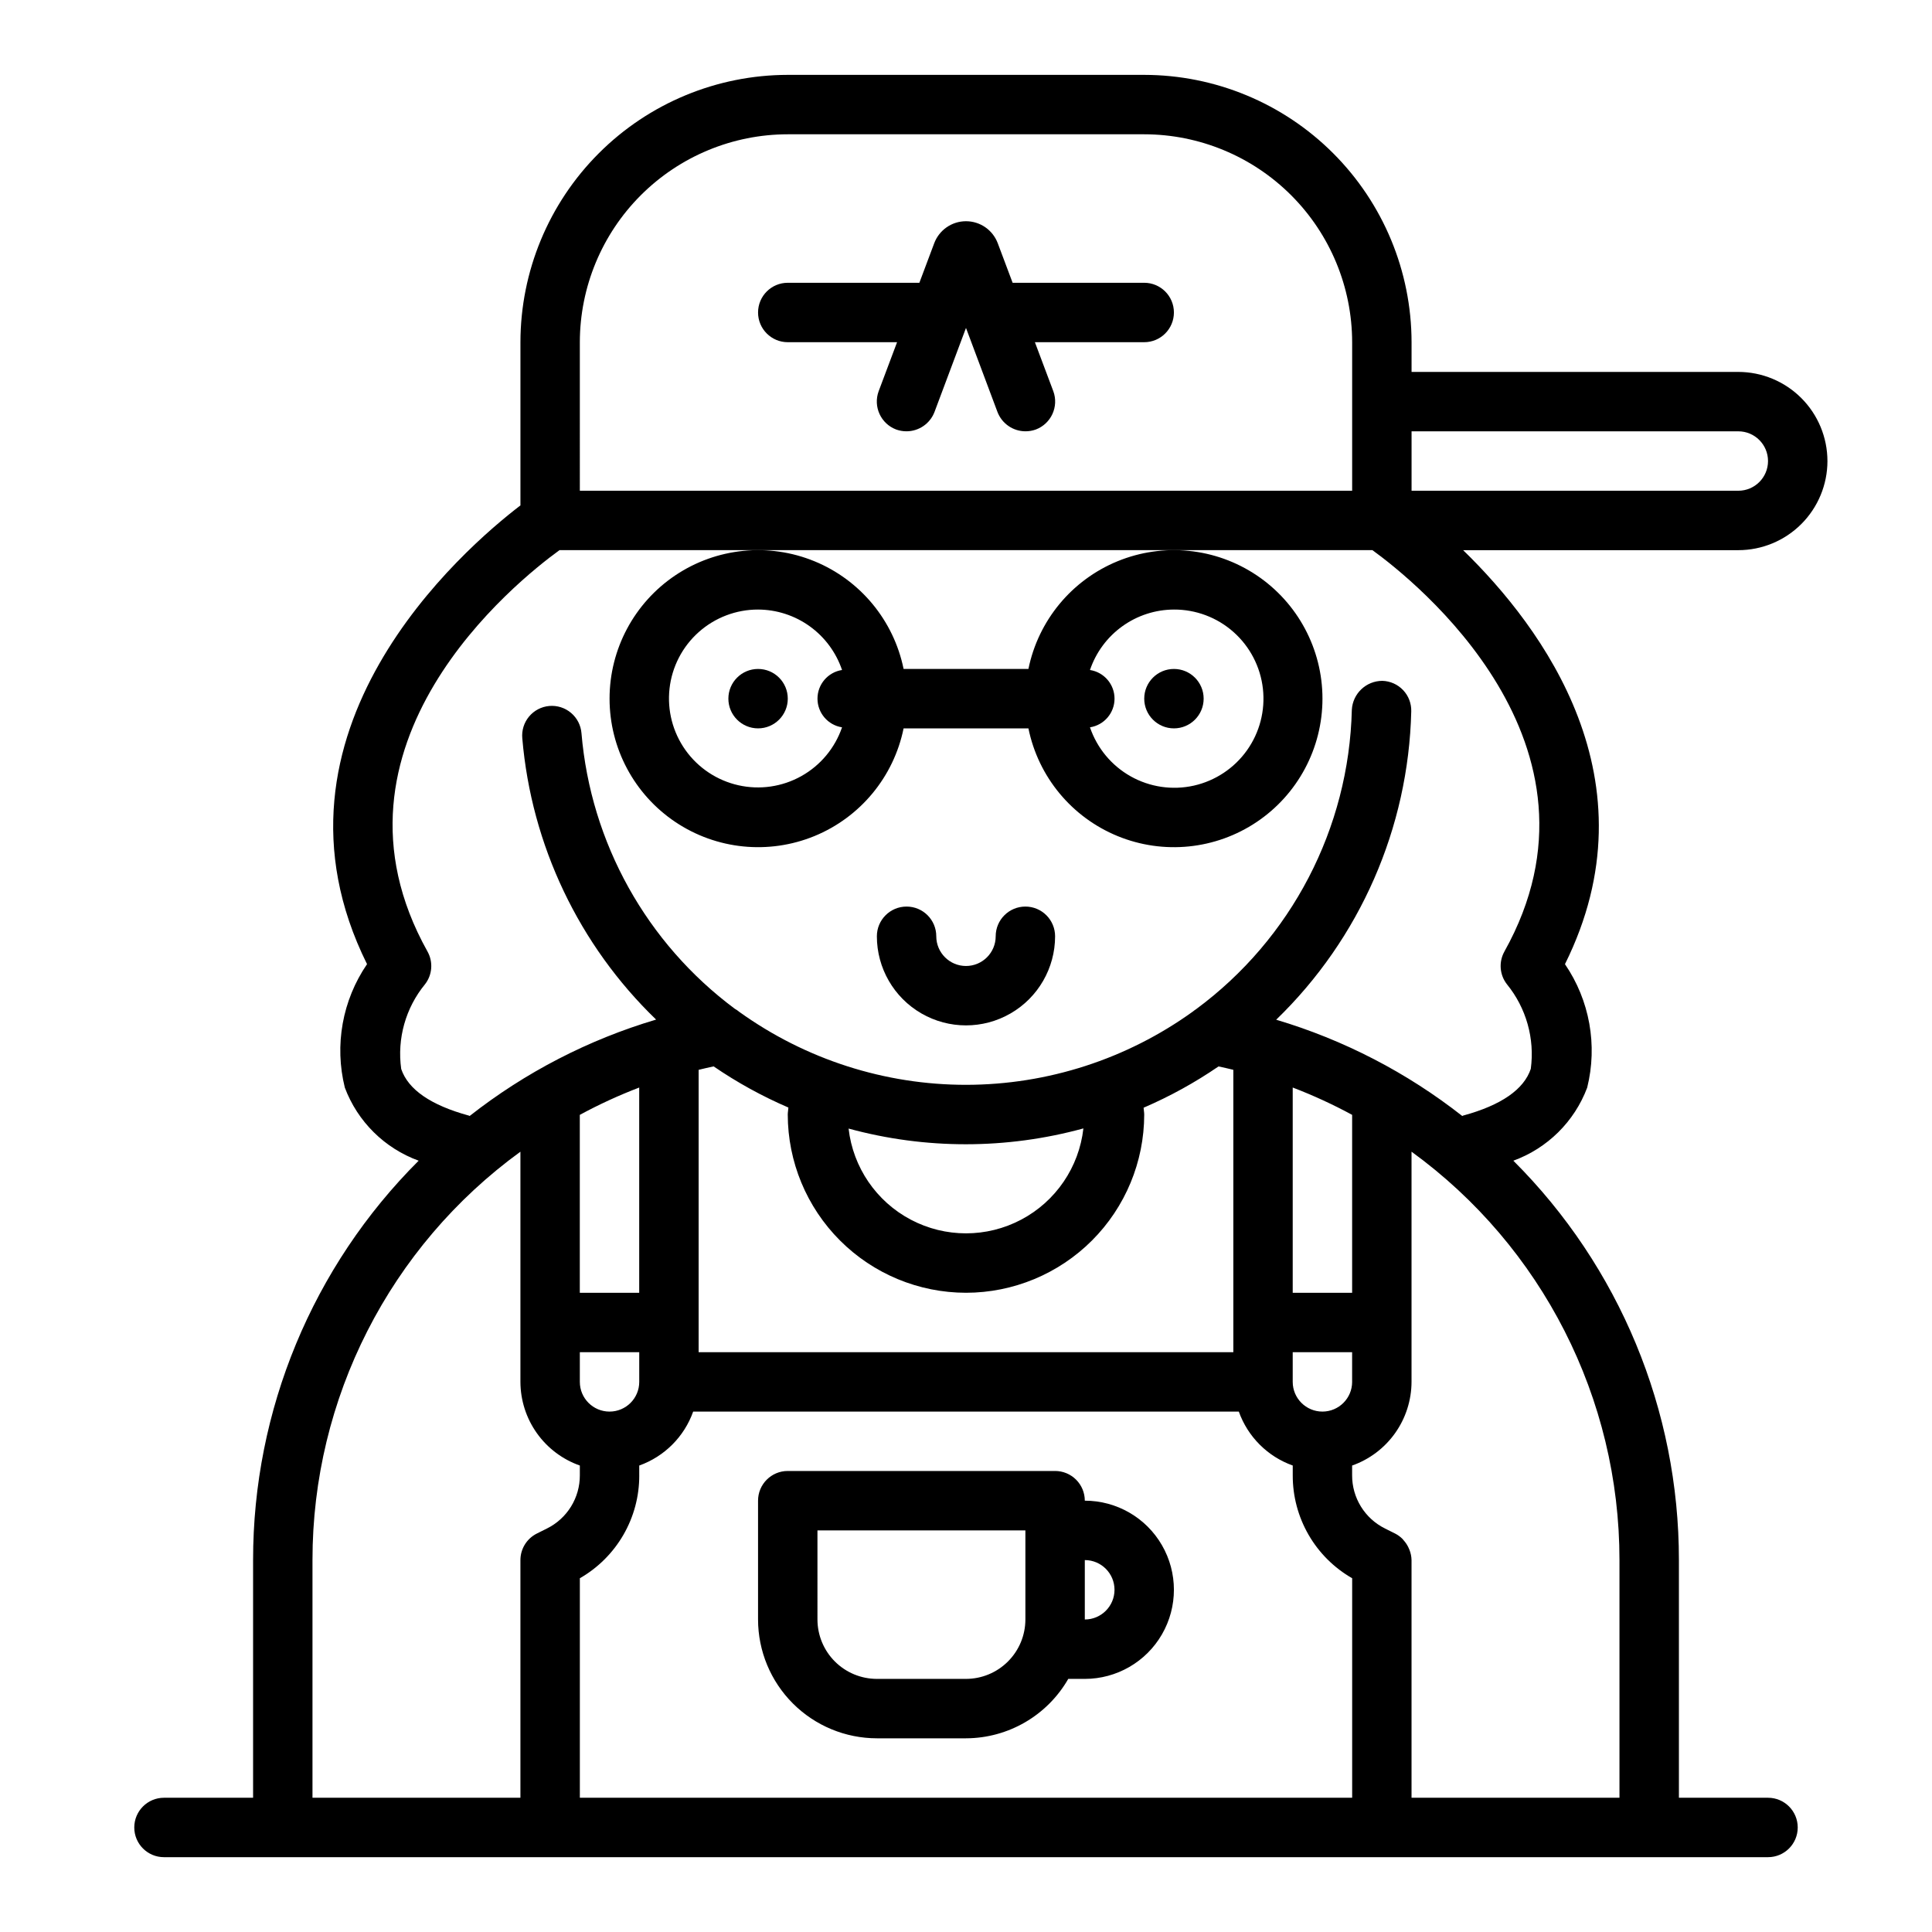
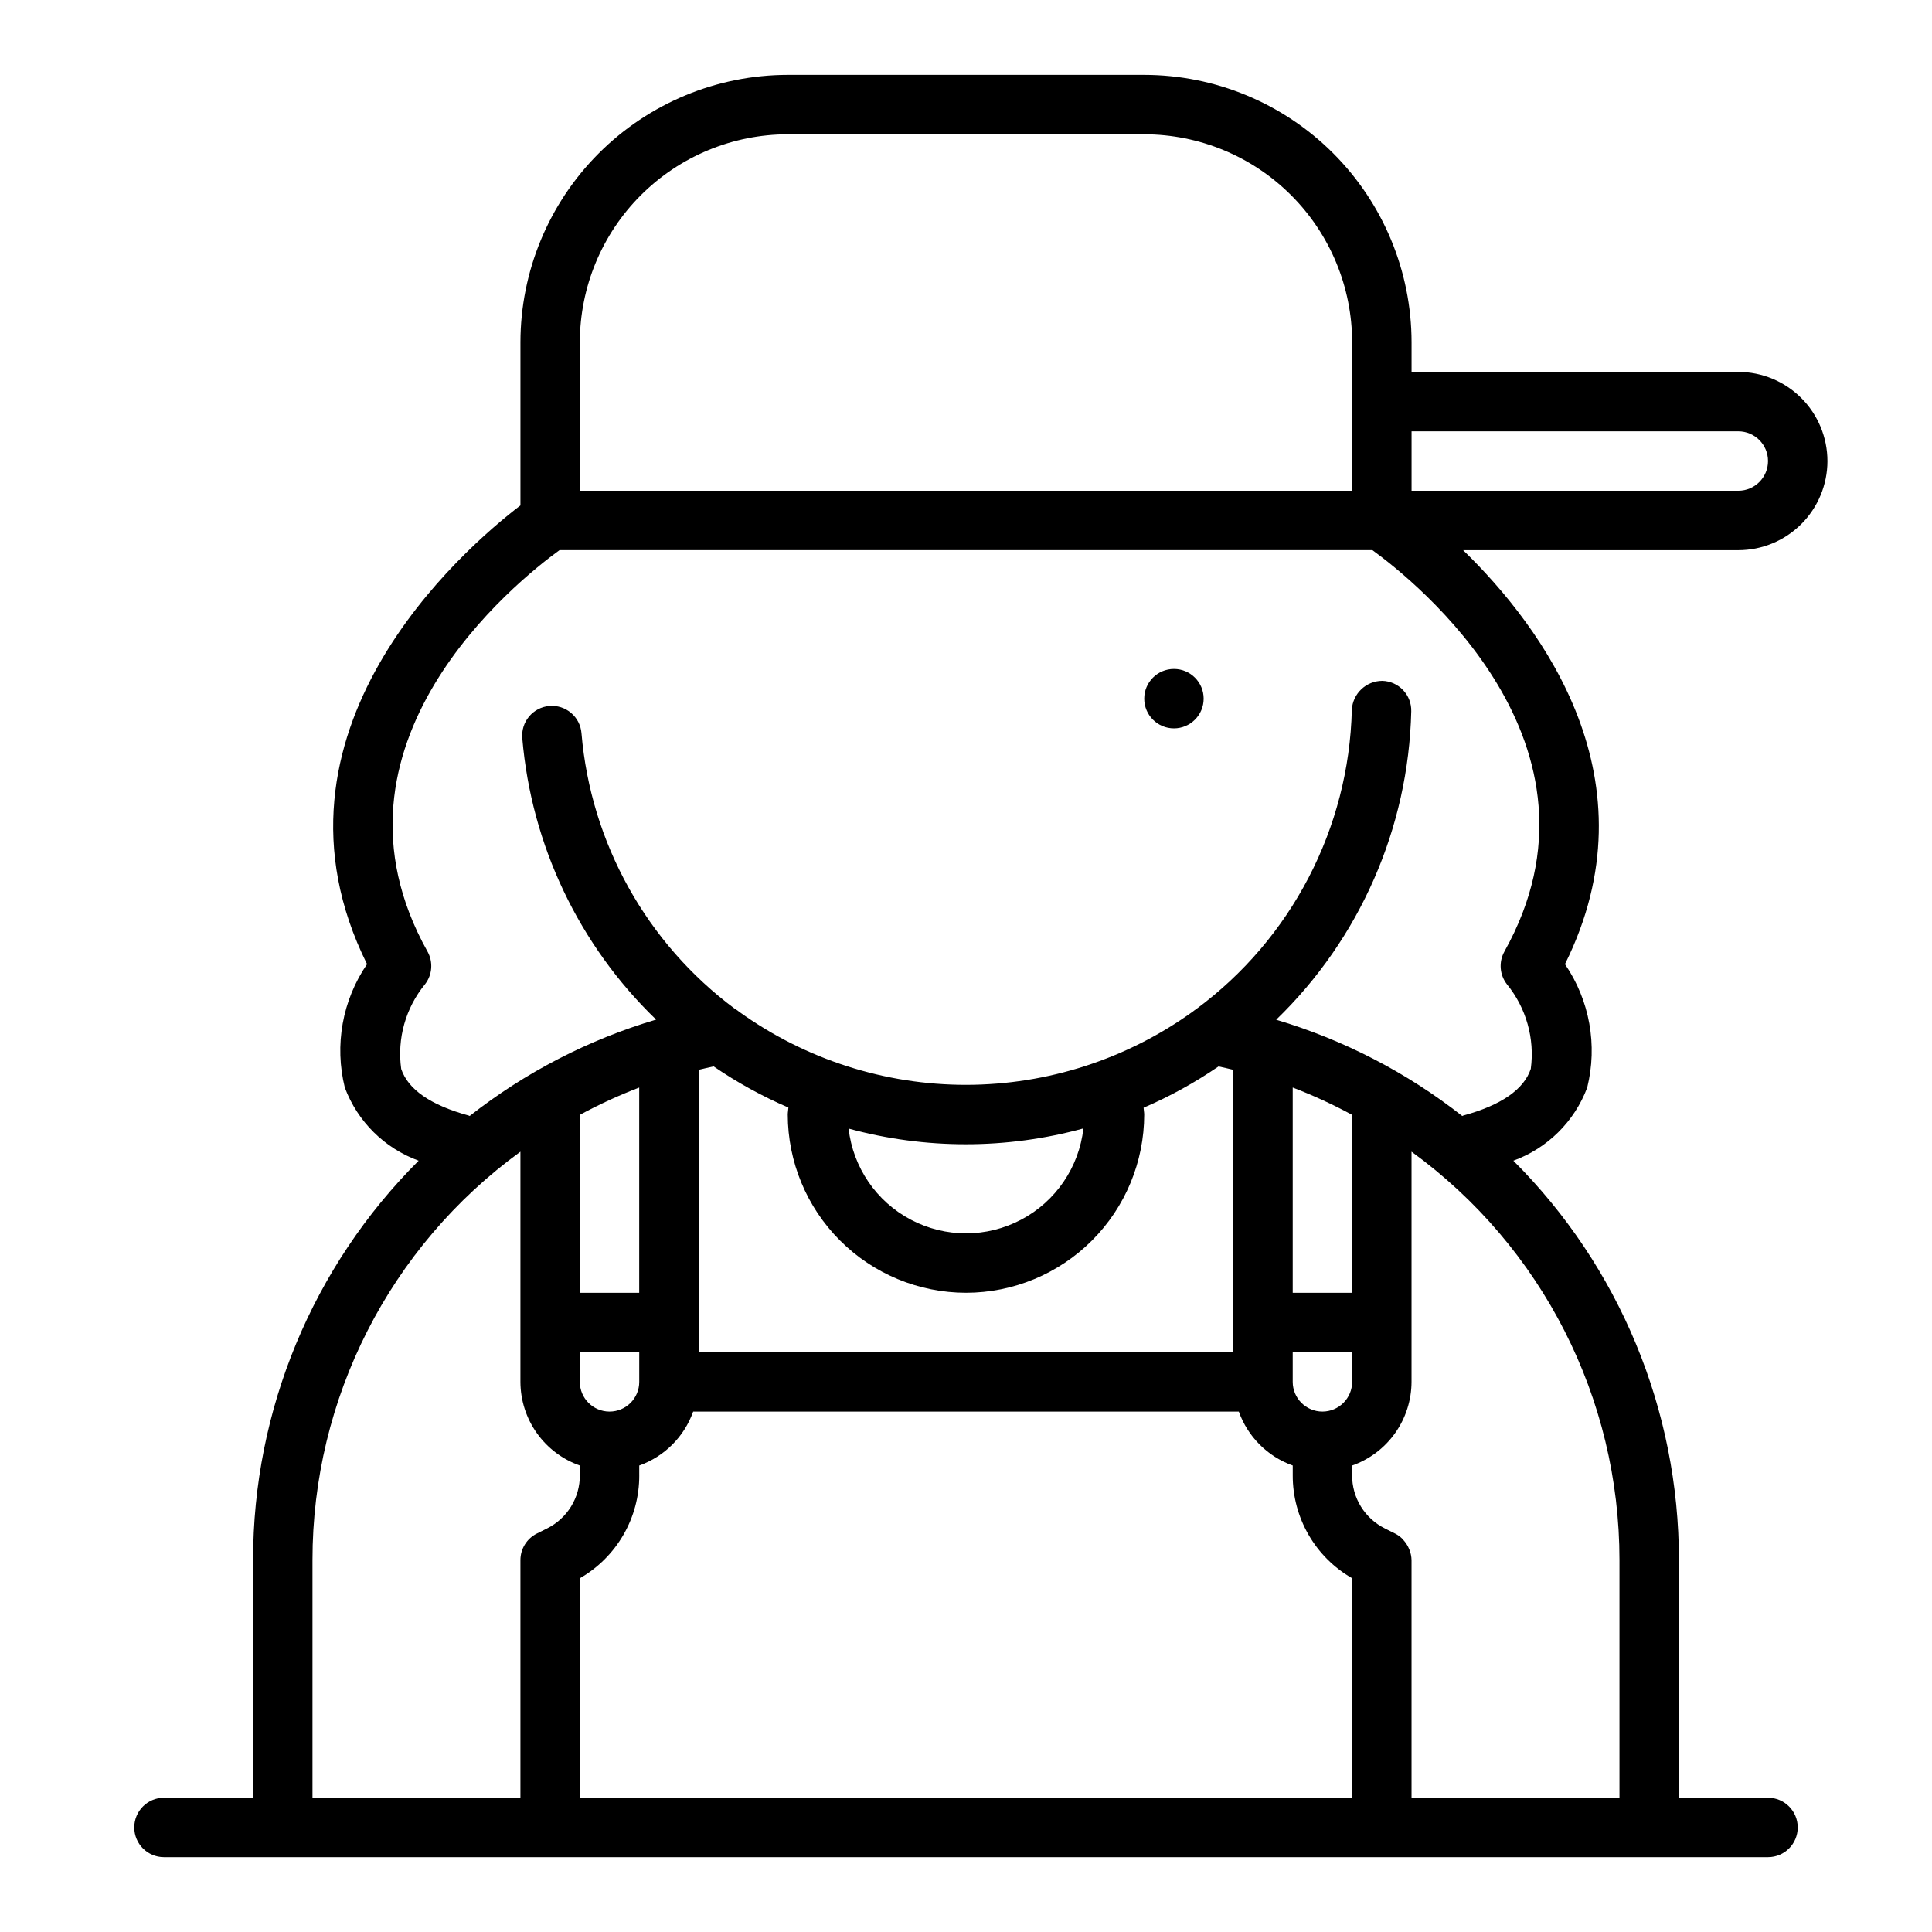
<svg xmlns="http://www.w3.org/2000/svg" fill="#000000" width="800px" height="800px" version="1.1" viewBox="144 144 512 512">
  <g>
-     <path d="m447.23 218.94h-34.875l-3.934-10.469c-1.316-3.516-4.672-5.844-8.422-5.844-3.754 0-7.109 2.328-8.426 5.844l-3.93 10.469h-34.879c-4.348 0-7.871 3.523-7.871 7.871s3.523 7.875 7.871 7.875h28.969l-4.879 12.988c-1.504 4.086 0.57 8.617 4.644 10.152 0.883 0.316 1.816 0.477 2.754 0.473 3.285-0.016 6.223-2.047 7.398-5.117l8.348-22.277 8.344 22.277c1.176 3.07 4.113 5.102 7.398 5.117 0.938 0.004 1.871-0.156 2.754-0.473 4.074-1.535 6.148-6.066 4.644-10.152l-4.879-12.988h28.969c4.348 0 7.871-3.527 7.871-7.875s-3.523-7.871-7.871-7.871z" />
-     <path d="m415.74 384.25c-4.348 0-7.871 3.523-7.871 7.871s-3.523 7.875-7.871 7.875-7.875-3.527-7.875-7.875-3.523-7.871-7.871-7.871-7.871 3.523-7.871 7.871c0 8.438 4.5 16.234 11.809 20.453 7.305 4.219 16.309 4.219 23.613 0 7.309-4.219 11.809-12.016 11.809-20.453 0-2.086-0.828-4.09-2.305-5.566-1.477-1.477-3.477-2.305-5.566-2.305z" />
-     <path d="m376.38 604.67h23.617c11.195-0.035 21.527-6.035 27.105-15.746h4.383c8.434 0 16.23-4.5 20.449-11.809 4.219-7.305 4.219-16.309 0-23.613-4.219-7.309-12.016-11.809-20.449-11.809 0-2.09-0.832-4.09-2.309-5.566-1.477-1.477-3.477-2.305-5.566-2.305h-70.848c-4.348 0-7.871 3.523-7.871 7.871v31.488c0.008 8.348 3.328 16.352 9.234 22.254 5.902 5.902 13.906 9.223 22.254 9.234zm62.977-39.359c-0.004 4.344-3.527 7.867-7.871 7.871v-15.746c4.344 0.004 7.867 3.527 7.871 7.875zm-78.723-15.746h55.105v23.617c-0.004 4.172-1.664 8.176-4.617 11.125-2.949 2.953-6.953 4.613-11.125 4.617h-23.617c-4.176-0.004-8.176-1.664-11.129-4.613-2.953-2.953-4.613-6.957-4.617-11.129z" />
-     <path d="m305.54 329.15c0 13.125 6.539 25.383 17.438 32.691 10.898 7.305 24.723 8.703 36.863 3.723 12.137-4.981 20.996-15.684 23.621-28.539h33.082c2.621 12.855 11.48 23.559 23.621 28.539 12.141 4.984 25.965 3.586 36.863-3.723 10.898-7.309 17.438-19.566 17.438-32.691 0-13.121-6.539-25.379-17.438-32.688-10.898-7.309-24.723-8.707-36.863-3.727-12.141 4.984-21 15.688-23.621 28.543h-33.082c-2.625-12.855-11.484-23.559-23.621-28.539-12.141-4.981-25.965-3.582-36.863 3.723-10.898 7.309-17.438 19.566-17.438 32.688zm149.57-23.617-0.004 0.004c5.824-0.027 11.453 2.098 15.805 5.969s7.121 9.215 7.773 15c0.652 5.789-0.855 11.613-4.238 16.355-3.379 4.742-8.395 8.066-14.078 9.34-5.684 1.27-11.637 0.395-16.715-2.457-5.078-2.852-8.922-7.481-10.797-12.996 3.746-0.582 6.508-3.805 6.508-7.598 0-3.789-2.762-7.012-6.508-7.594 1.574-4.656 4.566-8.707 8.559-11.578 3.988-2.875 8.777-4.426 13.691-4.441zm-110.21 0.004c4.918 0.016 9.703 1.566 13.695 4.441 3.988 2.871 6.981 6.922 8.555 11.578-3.746 0.578-6.508 3.805-6.508 7.594 0 3.793 2.762 7.019 6.508 7.598-1.879 5.492-5.723 10.098-10.789 12.93-5.07 2.836-11.004 3.699-16.668 2.426-5.664-1.27-10.66-4.586-14.031-9.312-3.371-4.731-4.875-10.535-4.231-16.305s3.394-11.098 7.727-14.965c4.332-3.863 9.938-5.996 15.742-5.984z" />
    <path d="m628.29 266.18c-0.008-6.262-2.5-12.266-6.926-16.691-4.43-4.43-10.43-6.918-16.691-6.926h-86.594v-7.871c-0.02-18.785-7.492-36.793-20.773-50.074-13.281-13.285-31.289-20.754-50.074-20.777h-94.465c-18.781 0.023-36.793 7.492-50.074 20.777-13.281 13.281-20.754 31.289-20.773 50.074v43.246c-14.957 11.438-71.266 59.977-40.652 121.57-6.543 9.57-8.684 21.477-5.883 32.727 3.383 9 10.531 16.07 19.562 19.363-28.113 28.047-43.902 66.137-43.875 105.85v62.977h-23.617c-4.348 0-7.871 3.527-7.871 7.875 0 4.348 3.523 7.871 7.871 7.871h425.09c4.348 0 7.871-3.523 7.871-7.871 0-4.348-3.523-7.875-7.871-7.875h-23.617v-62.977c0.027-39.711-15.762-77.801-43.875-105.85 9.031-3.289 16.18-10.359 19.566-19.359 2.797-11.25 0.656-23.156-5.887-32.727 24.203-48.695-5.918-89.215-26.988-109.71h72.93c6.262-0.004 12.262-2.496 16.691-6.922 4.426-4.43 6.918-10.434 6.926-16.691zm-23.617-7.871v-0.004c4.348 0 7.871 3.527 7.871 7.875 0 4.348-3.523 7.871-7.871 7.871h-86.594v-15.746h86.594zm-307.01-23.617c0.016-14.609 5.824-28.617 16.156-38.949 10.332-10.328 24.336-16.141 38.945-16.156h94.465c14.609 0.016 28.617 5.828 38.945 16.16 10.332 10.328 16.141 24.336 16.16 38.945v39.359h-204.67zm-70.852 322.75c-0.02-42.82 20.469-83.059 55.105-108.23v61.004c0.016 4.867 1.535 9.613 4.356 13.582 2.82 3.969 6.797 6.965 11.391 8.582v2.598c0.008 2.926-0.801 5.797-2.34 8.285-1.539 2.488-3.742 4.496-6.363 5.797l-2.691 1.344c-2.668 1.336-4.352 4.062-4.352 7.043v62.977h-55.105zm204.3-114.4c-1.156 10.285-7.324 19.332-16.473 24.172-9.148 4.84-20.098 4.848-29.25 0.02-9.156-4.828-15.332-13.867-16.504-24.152 20.371 5.555 41.863 5.543 62.227-0.039zm-31.113 43.555c12.52-0.012 24.527-4.992 33.383-13.848 8.852-8.855 13.836-20.859 13.848-33.383 0-0.578-0.137-1.223-0.164-1.812h0.004c6.957-2.996 13.605-6.66 19.855-10.941 1.316 0.277 2.621 0.586 3.922 0.898v74.832h-141.7v-74.828c1.316-0.316 2.637-0.629 3.969-0.91h0.004c6.234 4.266 12.871 7.918 19.812 10.906-0.027 0.609-0.168 1.258-0.168 1.855 0.016 12.523 4.996 24.527 13.852 33.383 8.852 8.855 20.859 13.836 33.383 13.848zm-86.594 23.617c0 4.348-3.523 7.871-7.871 7.871s-7.871-3.523-7.871-7.871v-7.871h15.742zm0 24.766v-2.598c6.668-2.379 11.918-7.625 14.293-14.297h144.6c2.379 6.668 7.625 11.918 14.293 14.293v2.598c-0.02 5.531 1.43 10.969 4.195 15.762 2.766 4.789 6.75 8.762 11.551 11.512v58.172h-204.67v-58.172c4.797-2.75 8.781-6.723 11.547-11.512 2.766-4.789 4.215-10.227 4.195-15.758zm181.05-16.895c-4.344-0.004-7.867-3.527-7.871-7.871v-7.871h15.742v7.871h0.004c-0.004 4.344-3.527 7.867-7.875 7.871zm7.871-31.488h-15.742v-54.391c5.402 2.066 10.66 4.488 15.746 7.242v47.148zm-188.93 0h-15.742v-47.145c5.082-2.758 10.34-5.176 15.742-7.242zm259.78 70.848v62.977h-55.105v-62.977c-0.02-0.934-0.203-1.855-0.551-2.723-0.09-0.242-0.195-0.461-0.305-0.691-0.32-0.664-0.734-1.277-1.227-1.824-0.117-0.133-0.207-0.281-0.332-0.402h-0.004c-0.57-0.562-1.223-1.035-1.934-1.398l-2.691-1.344v-0.004c-2.621-1.297-4.824-3.305-6.363-5.797-1.535-2.488-2.348-5.356-2.336-8.281v-2.598c4.59-1.617 8.57-4.617 11.387-8.586 2.82-3.969 4.34-8.715 4.356-13.582v-61.004c34.637 25.176 55.125 65.418 55.105 108.23zm-30.488-161.28c-1.547 2.758-1.285 6.176 0.66 8.672 5.117 6.277 7.406 14.391 6.328 22.414-1.828 5.473-7.856 9.645-17.926 12.387-0.086 0.023-0.141 0.086-0.223 0.113l-0.004 0.004c-14.688-11.535-31.422-20.191-49.32-25.52 22.199-21.48 35.055-50.832 35.793-81.711 0.059-2.09-0.715-4.117-2.152-5.633-1.438-1.52-3.418-2.402-5.508-2.461-4.293 0.008-7.84 3.363-8.086 7.652-0.754 31.426-16.004 60.734-41.305 79.387-0.285 0.18-0.555 0.375-0.809 0.59-17.488 12.605-38.496 19.402-60.055 19.43-21.562 0.023-42.582-6.727-60.102-19.293-0.383-0.324-0.797-0.609-1.234-0.852-23.395-17.395-38.199-43.996-40.648-73.043-0.168-2.094-1.164-4.031-2.769-5.383-1.602-1.355-3.68-2.012-5.769-1.828-2.09 0.184-4.019 1.195-5.363 2.809-1.34 1.613-1.98 3.695-1.781 5.785 2.414 28.309 15.016 54.785 35.461 74.516-17.938 5.324-34.703 13.992-49.414 25.547-0.078-0.023-0.137-0.09-0.223-0.109-10.051-2.742-16.078-6.894-17.914-12.352-1.125-8.035 1.164-16.18 6.312-22.453 1.941-2.496 2.199-5.91 0.656-8.672-30.684-54.906 23.809-98.27 34.98-106.37h215.43c11.172 8.098 65.664 51.461 34.98 106.37z" />
    <path d="m462.98 329.15c0 4.348-3.527 7.875-7.875 7.875-4.348 0-7.871-3.527-7.871-7.875 0-4.348 3.523-7.871 7.871-7.871 4.348 0 7.875 3.523 7.875 7.871" />
-     <path d="m352.77 329.15c0 4.348-3.523 7.875-7.871 7.875-4.348 0-7.871-3.527-7.871-7.875 0-4.348 3.523-7.871 7.871-7.871 4.348 0 7.871 3.523 7.871 7.871" />
  </g>
</svg>